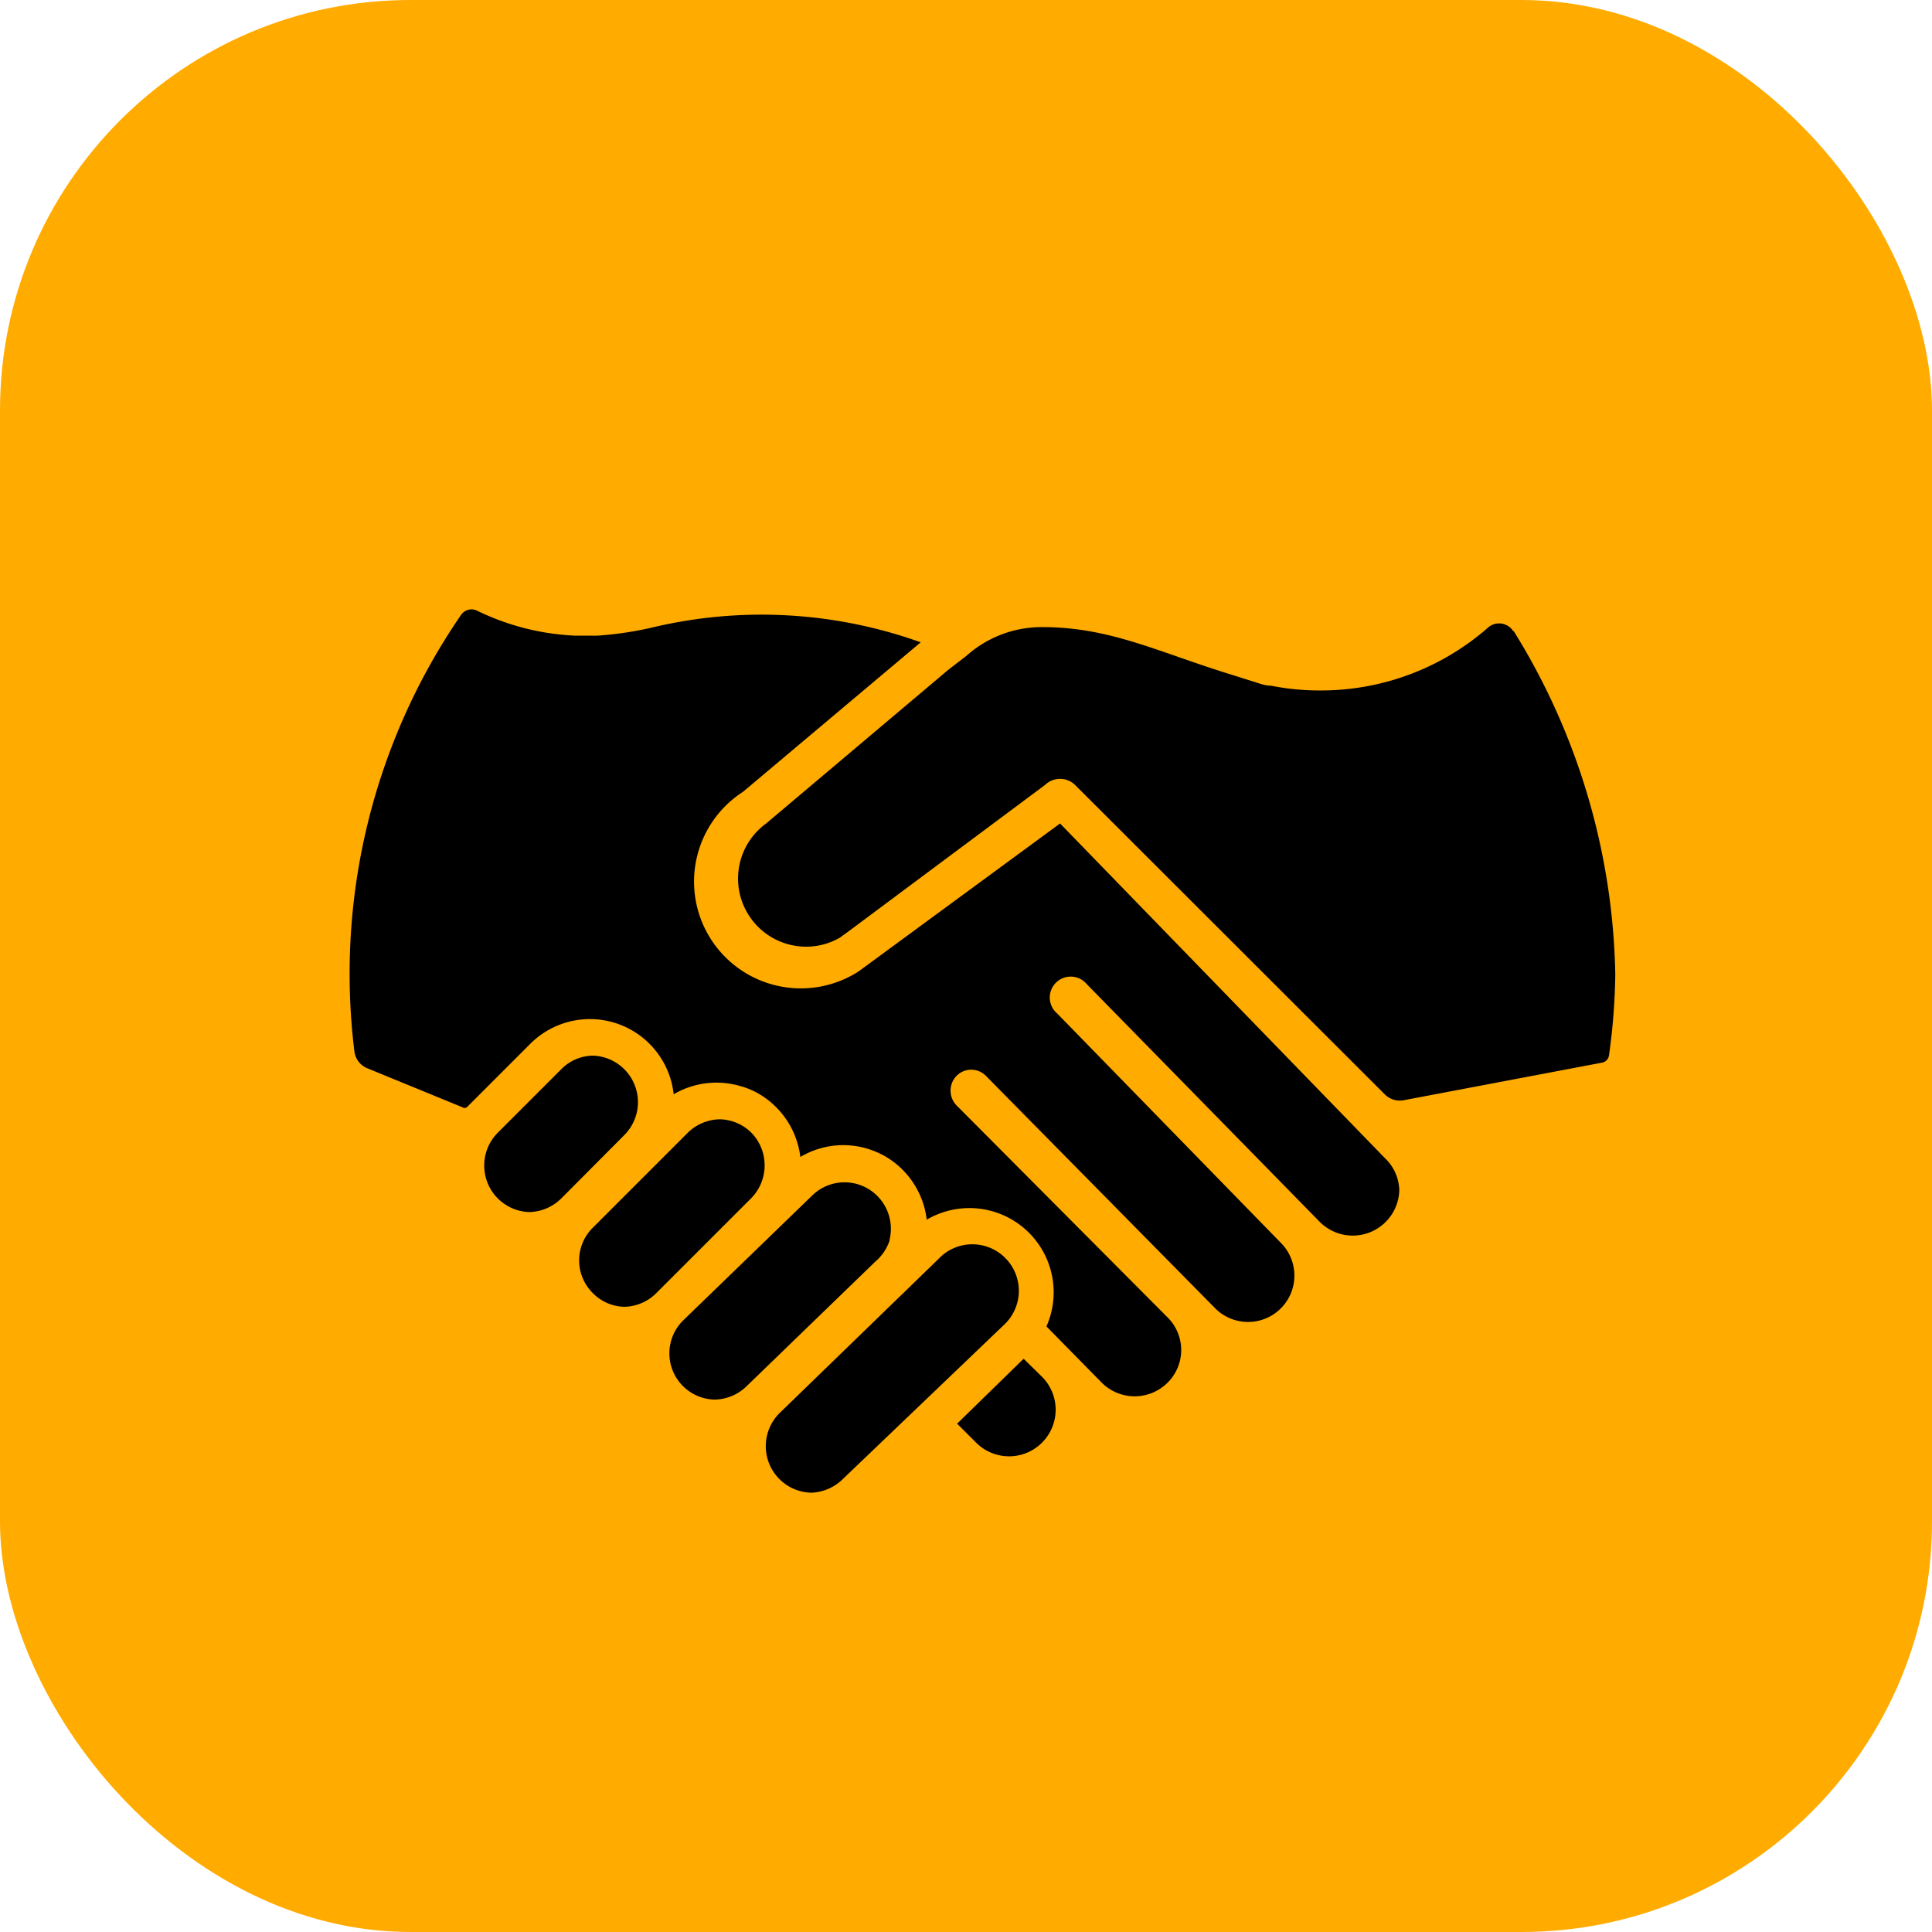
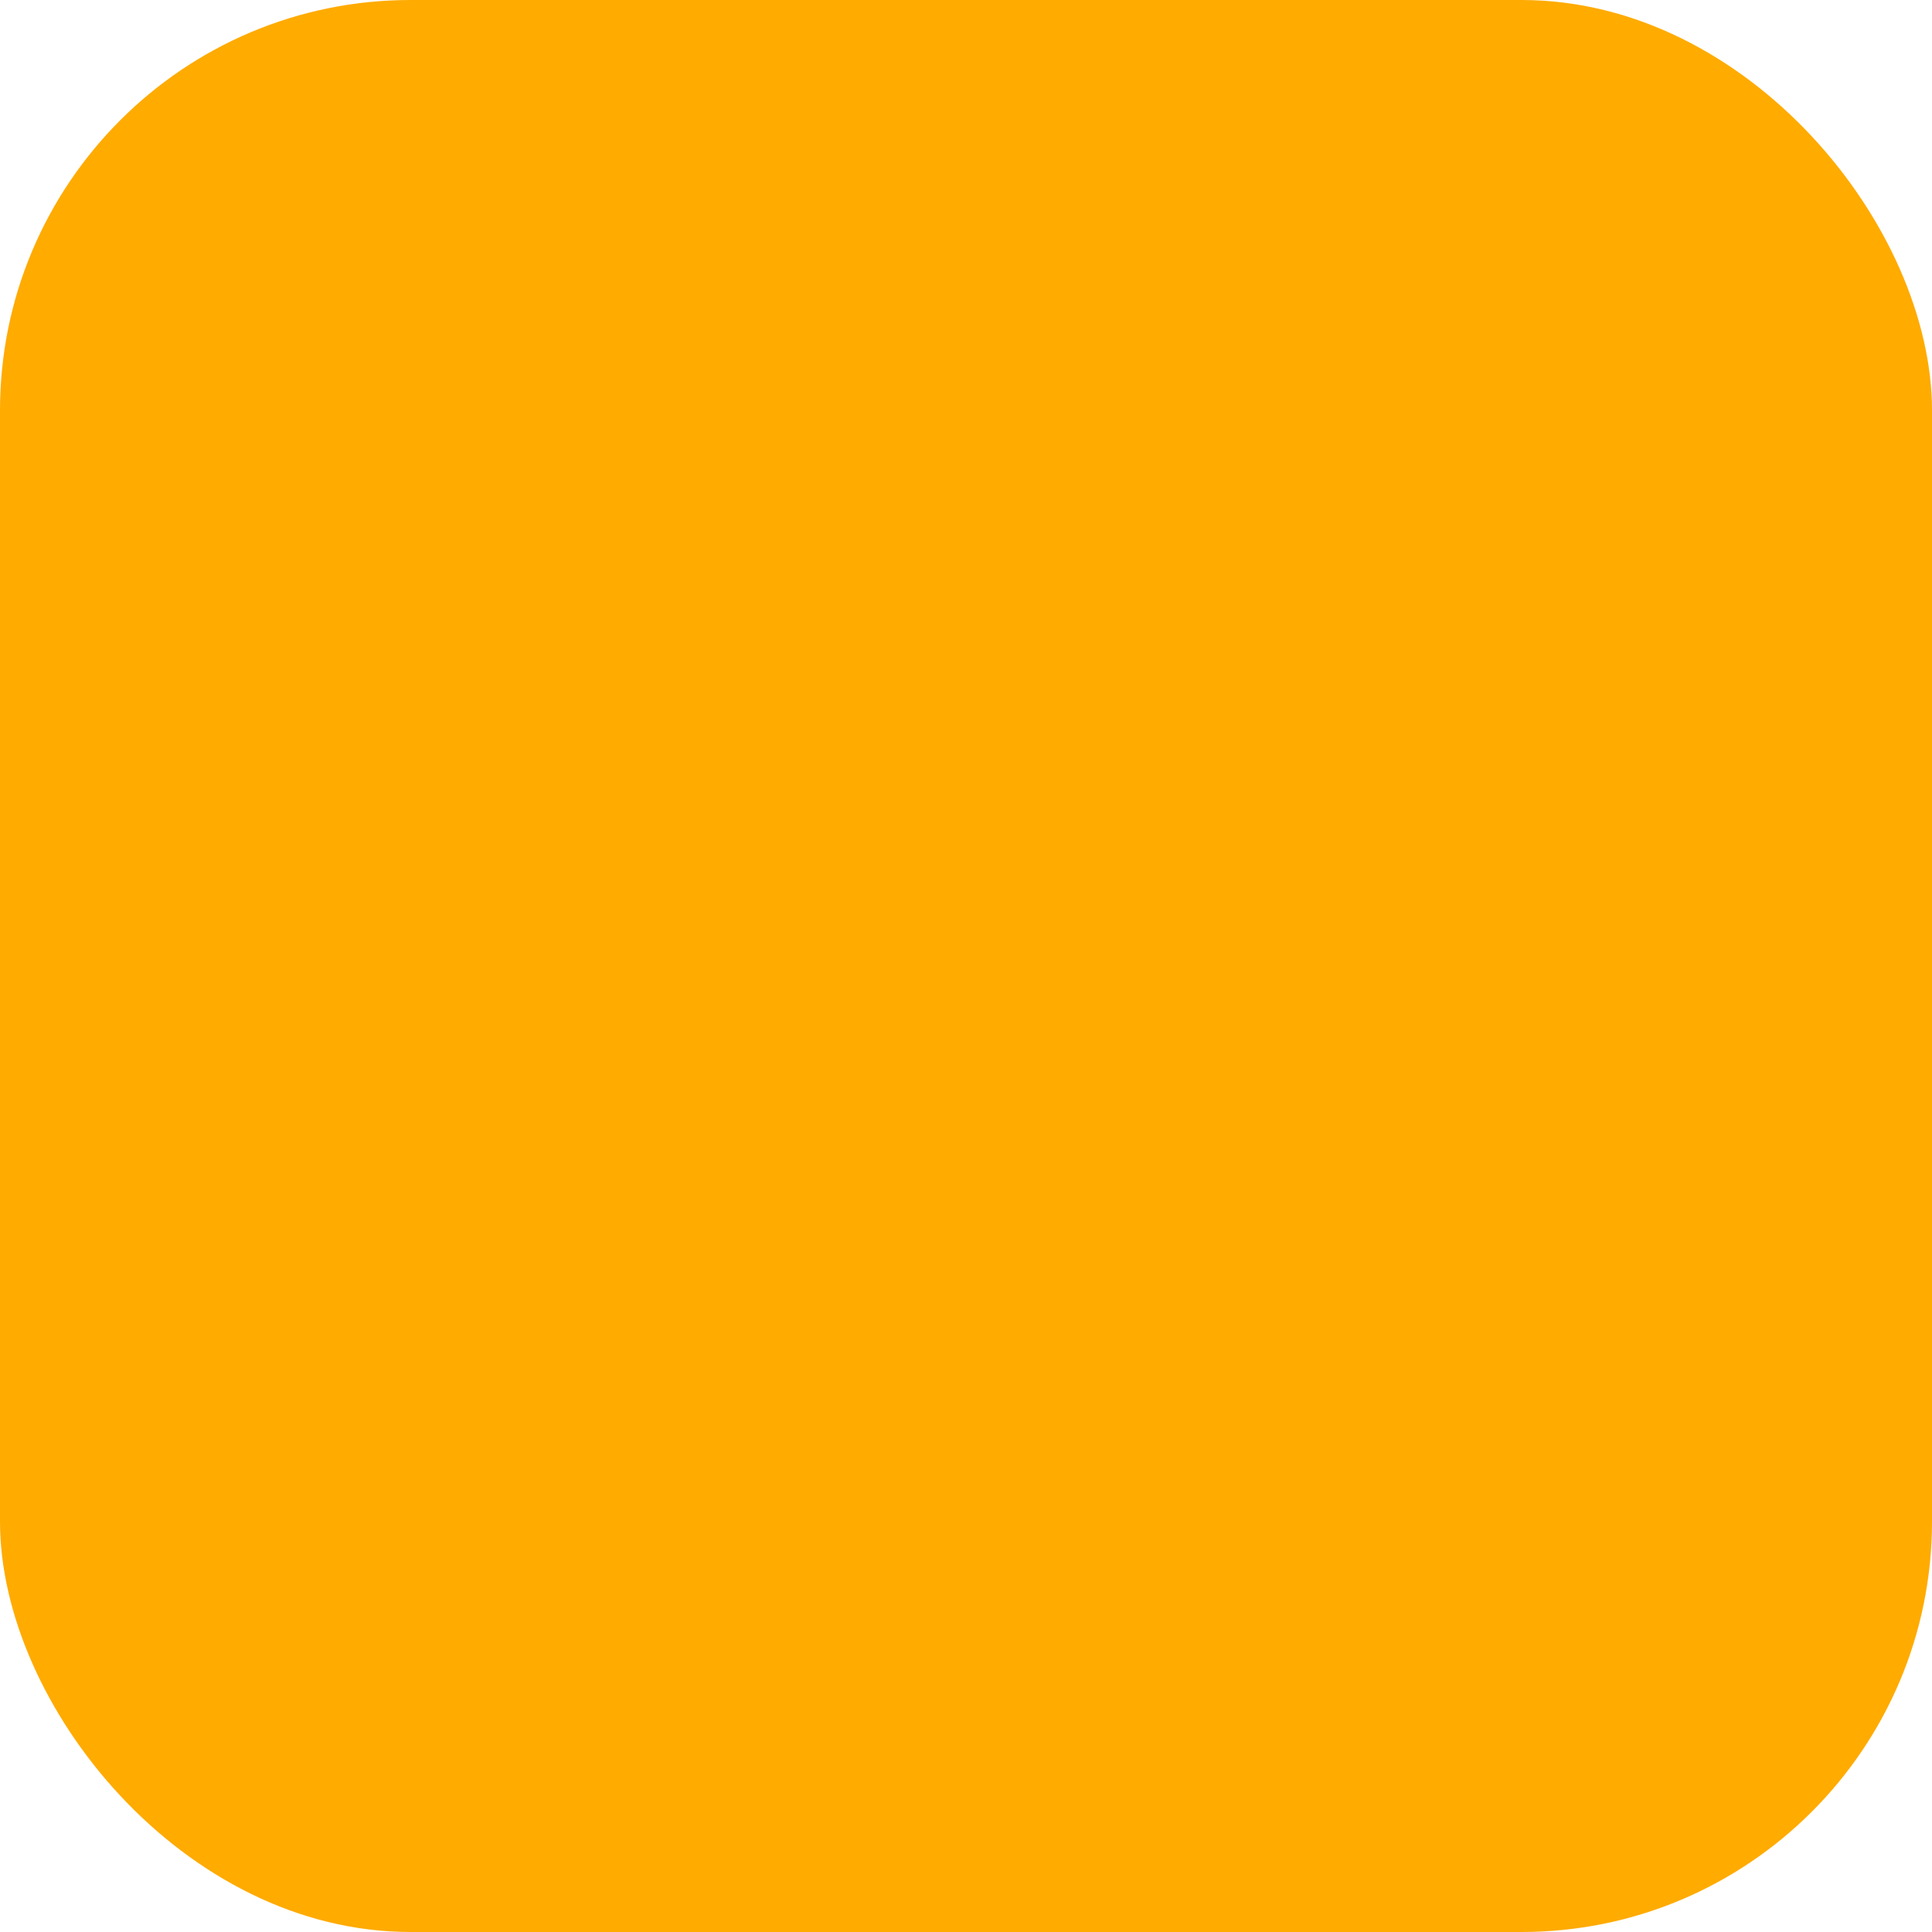
<svg xmlns="http://www.w3.org/2000/svg" viewBox="0 0 61 61">
  <g id="Layer_2" data-name="Layer 2">
    <g id="Content">
      <rect width="61" height="61" rx="12.96" style="fill:#ffab00" />
-       <path d="M32.9,43.47a1.47,1.47,0,0,1-2.08,2.08l-.6-.6,2.1-2.05ZM33.47,26l-6.36,4.67A3.35,3.35,0,0,1,23.46,25l5.61-4.72a14.9,14.9,0,0,0-8.51-.46,10.89,10.89,0,0,1-1.7.25h-.3l-.4,0a7.85,7.85,0,0,1-3.1-.79.4.4,0,0,0-.5.13A20,20,0,0,0,11.19,33.2a.66.66,0,0,0,.41.53l3,1.23a.12.12,0,0,0,.14,0l2-2a2.66,2.66,0,0,1,4.53,1.59,2.67,2.67,0,0,1,2.1-.26,2.45,2.45,0,0,1,.58.24,2.69,2.69,0,0,1,1.32,2,2.65,2.65,0,0,1,2.09-.27,2.83,2.83,0,0,1,.59.25,2.68,2.68,0,0,1,1.31,2,2.66,2.66,0,0,1,3.78,3.37l1.75,1.78a1.47,1.47,0,0,0,2.07,0,1.45,1.45,0,0,0,0-2.07l-6.66-6.69a.67.67,0,0,1,0-.93.65.65,0,0,1,.93,0s0,0,0,0h0l7.24,7.34a1.46,1.46,0,0,0,2.07-2.07L33.38,32a.66.66,0,1,1,.93-.93l7.37,7.52a1.47,1.47,0,0,0,2.5-1,1.43,1.43,0,0,0-.43-1ZM19.72,35.83a1.47,1.47,0,0,0-1-2.5,1.43,1.43,0,0,0-1,.43l-2,2a1.47,1.47,0,0,0,1,2.51,1.49,1.49,0,0,0,1-.43Zm4,2a1.48,1.48,0,0,0,0-2.07,1.46,1.46,0,0,0-1-.42,1.48,1.48,0,0,0-1,.42l-3,3a1.45,1.45,0,0,0,0,2.07,1.43,1.43,0,0,0,1,.43,1.47,1.47,0,0,0,1-.43l3-3Zm4.36,1.34a1.47,1.47,0,0,0-.38-1.41,1.46,1.46,0,0,0-2.07,0l-4.06,3.93a1.46,1.46,0,0,0,1,2.5,1.48,1.48,0,0,0,1-.42l4.06-3.93A1.51,1.51,0,0,0,28.09,39.16Zm3.62,2.66a1.46,1.46,0,0,0-2-2.15l-.09.09-5,4.85a1.47,1.47,0,0,0,1,2.51,1.49,1.49,0,0,0,1-.43Zm16.08-21.9A.53.53,0,0,0,47,19.8a8,8,0,0,1-5.33,2,7.81,7.81,0,0,1-1.54-.15c-.21,0-.41-.09-.62-.15l-.6-.19c-2.32-.71-3.84-1.51-6-1.51a3.56,3.56,0,0,0-2.4.91l-.56.43L24.19,26a2.15,2.15,0,0,0,1.26,3.89,2.13,2.13,0,0,0,1.06-.28h0l.25-.18L33,24.78a.68.68,0,0,1,.94,0h0l9.78,9.77a.67.67,0,0,0,.59.19l6.28-1.19a.27.27,0,0,0,.21-.22A19.82,19.82,0,0,0,51,30.76,21.26,21.26,0,0,0,47.79,19.92Z" />
    </g>
  </g>
</svg>